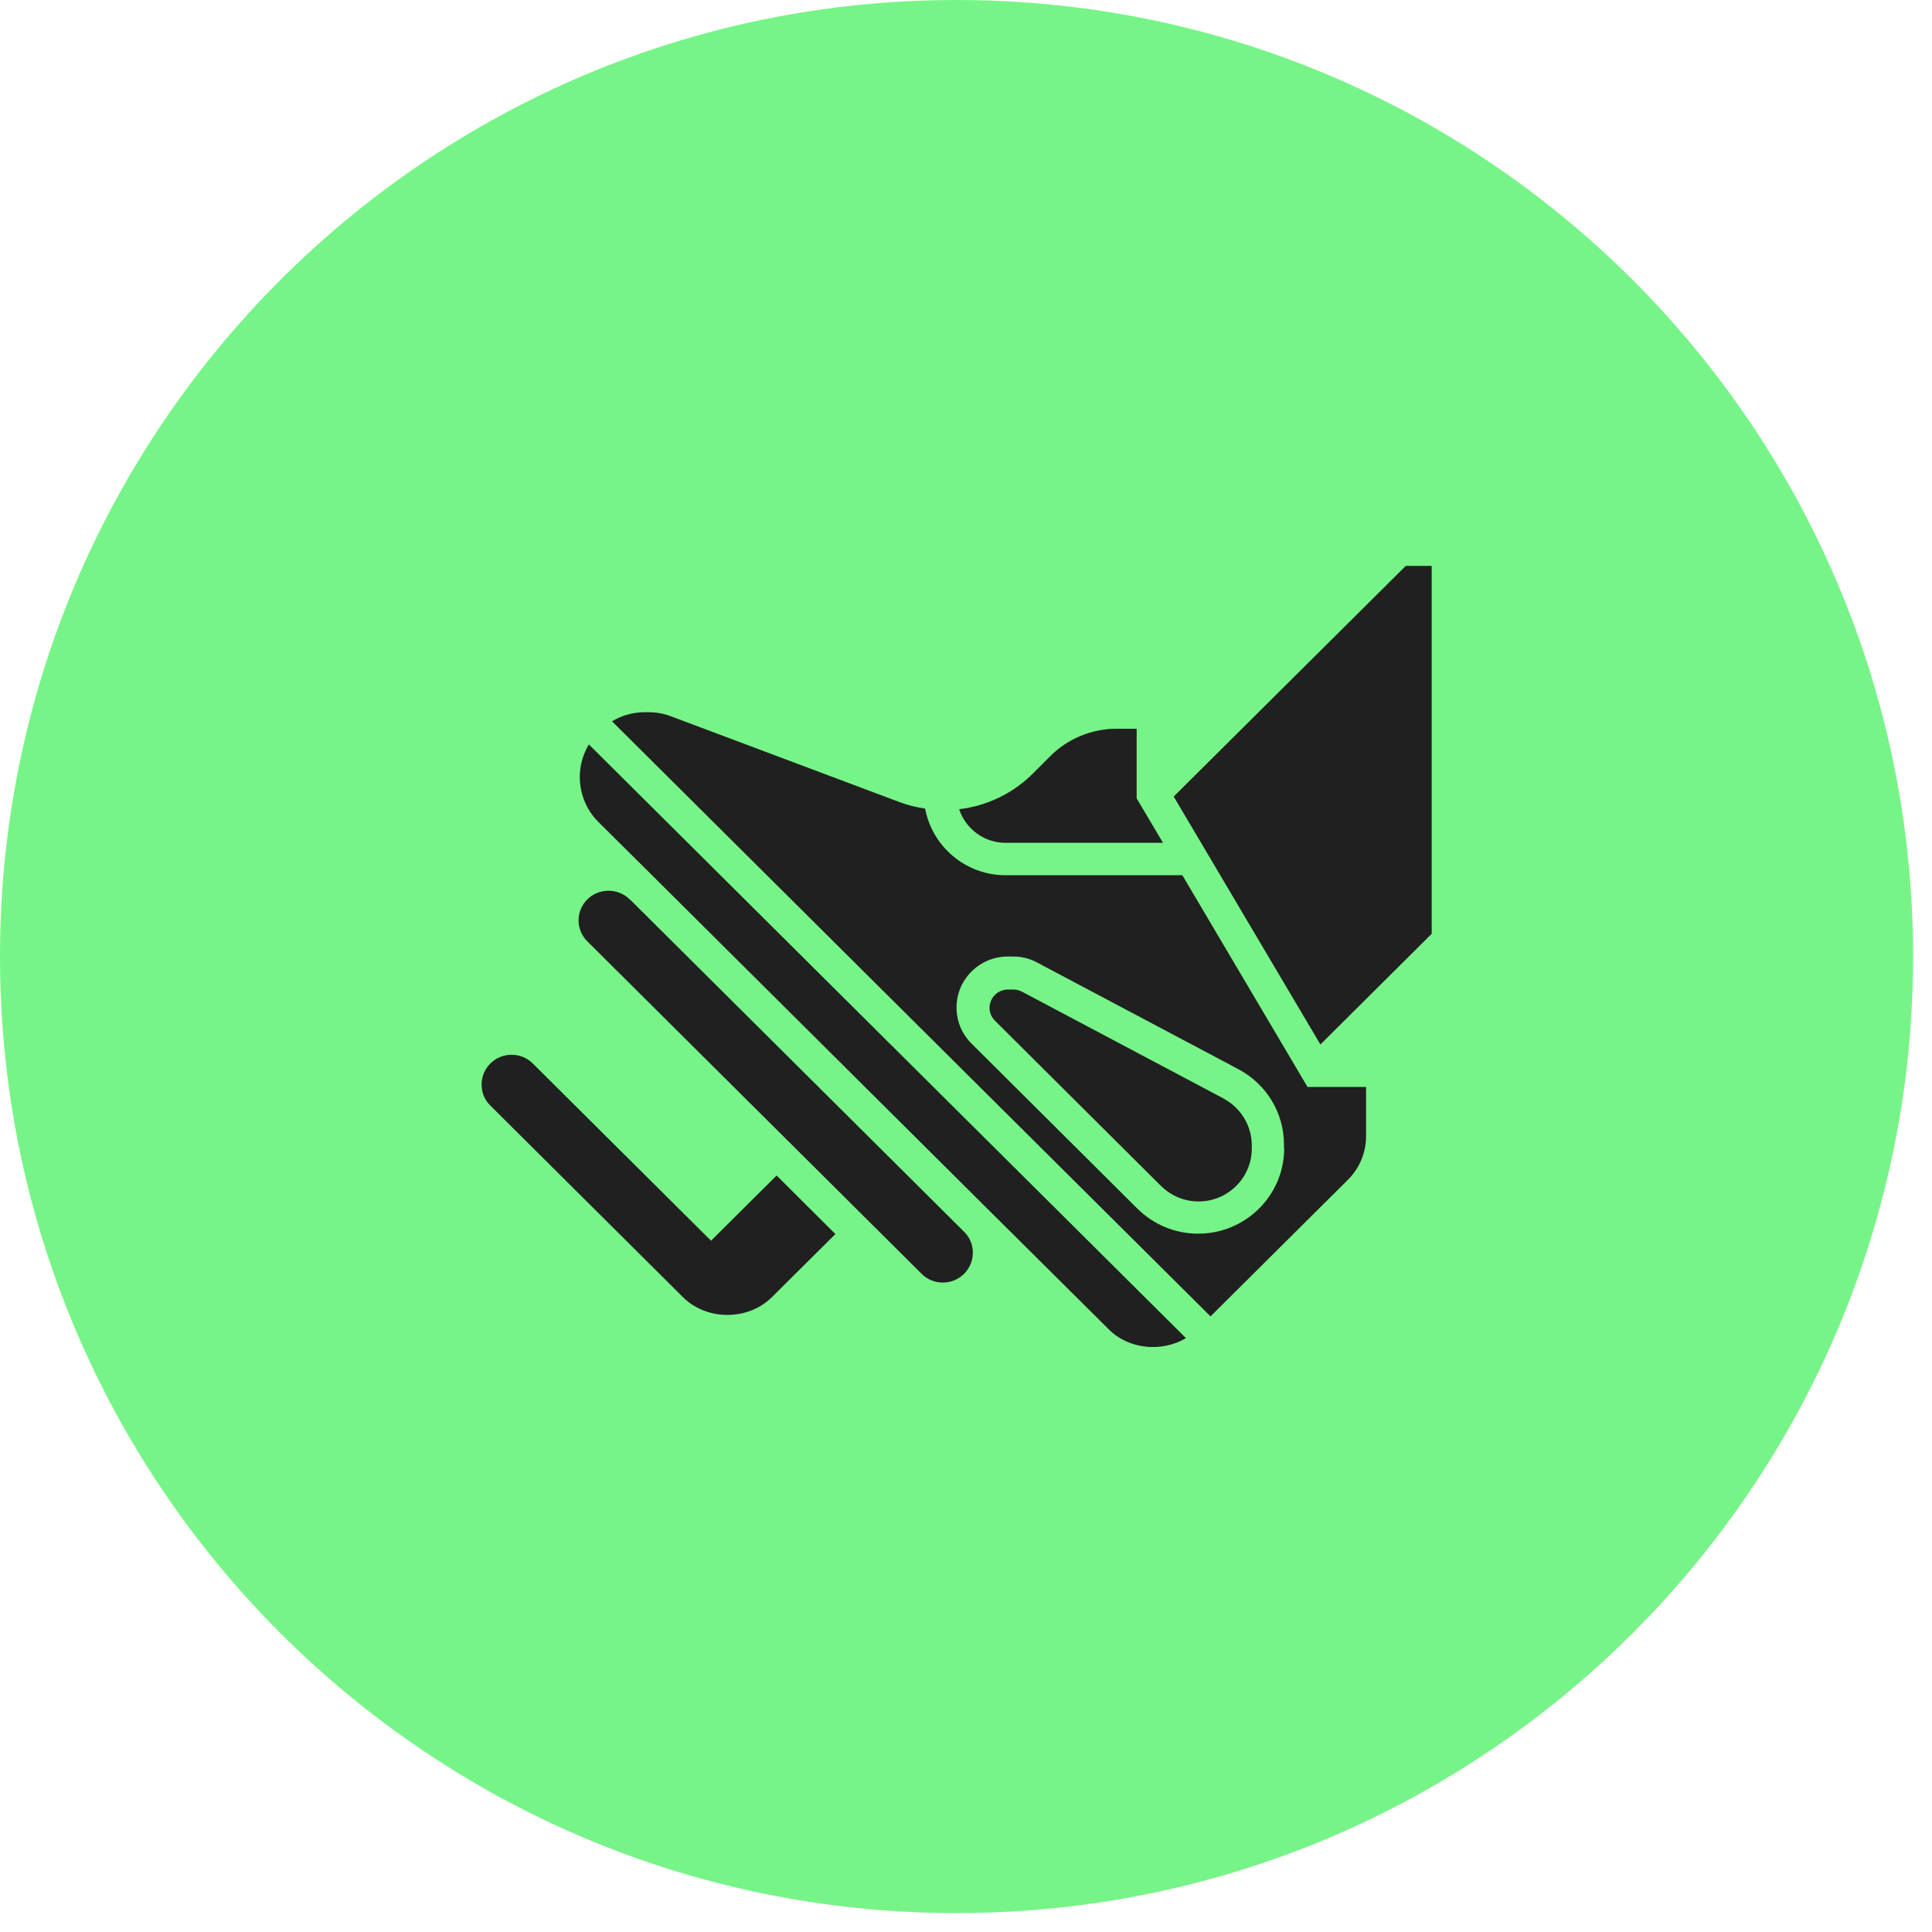
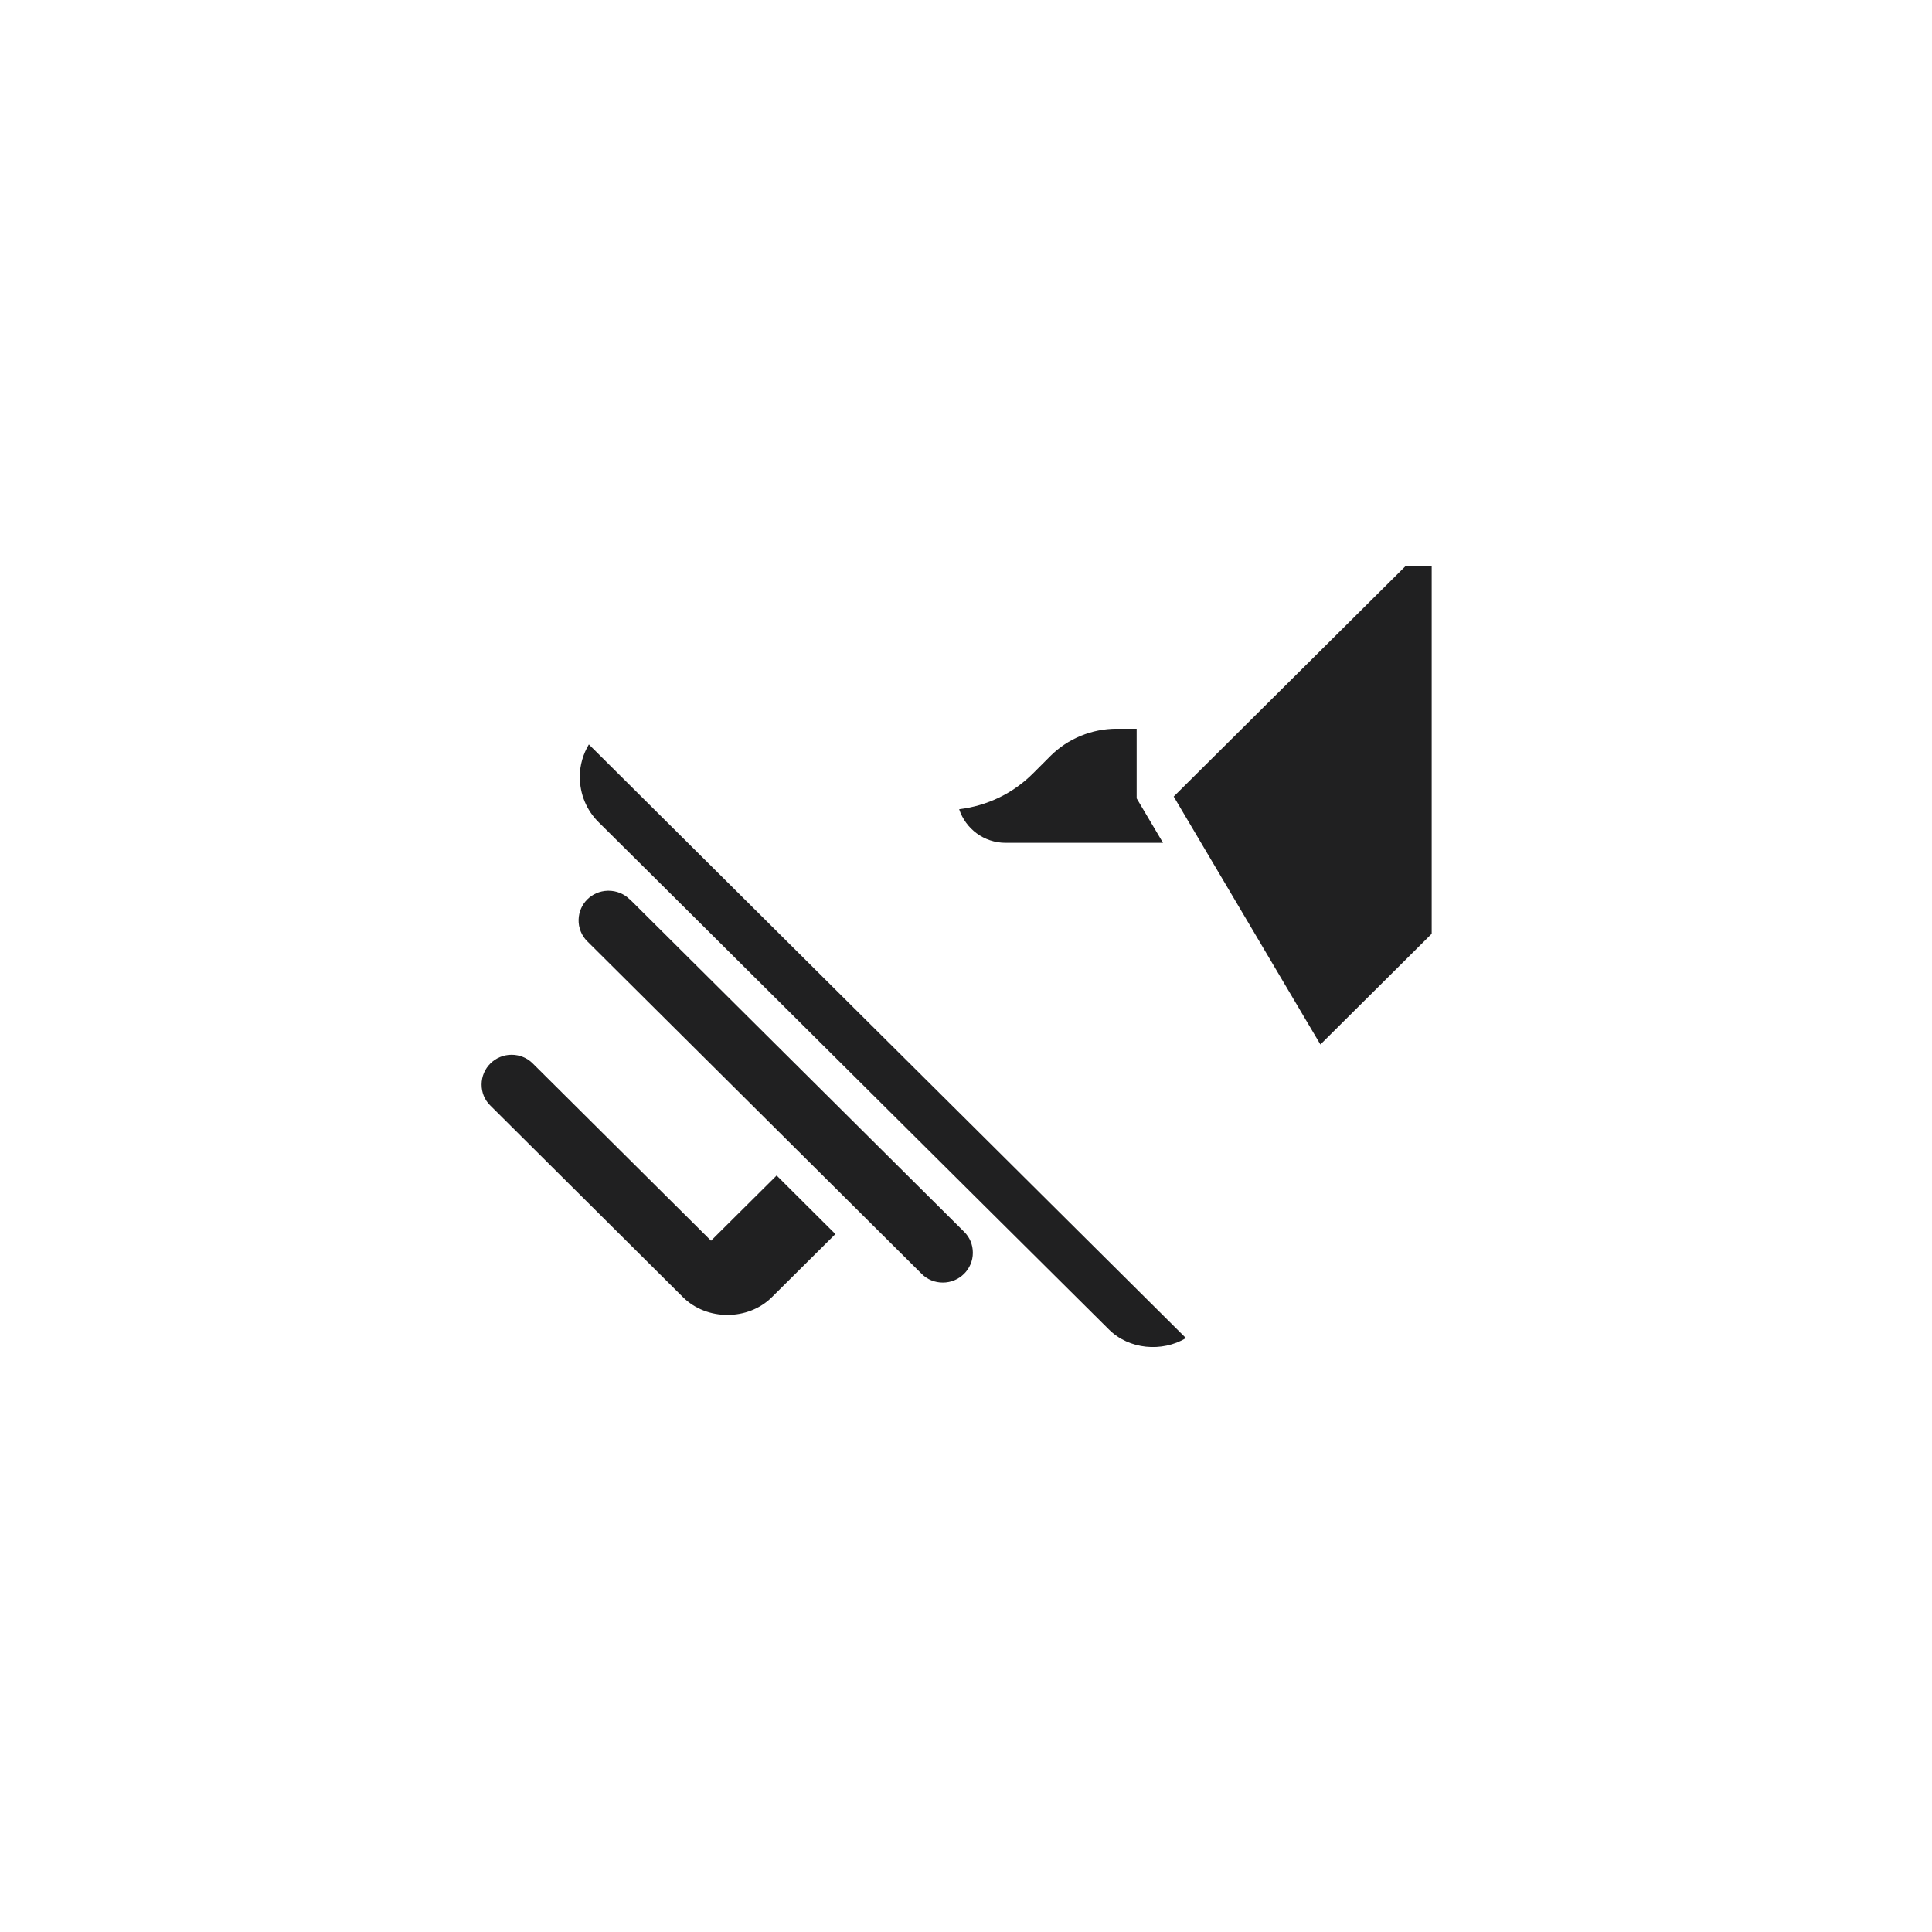
<svg xmlns="http://www.w3.org/2000/svg" width="96" height="96" viewBox="0 0 96 96" fill="none">
-   <path d="M47.53 95.06C73.78 95.06 95.06 73.78 95.06 47.53C95.06 21.28 73.78 0 47.53 0C21.28 0 0 21.28 0 47.53C0 73.78 21.28 95.06 47.53 95.06Z" fill="#77F487" />
  <path d="M28.81 38.6C28.81 39.45 29.14 40.26 29.75 40.86L32.45 43.54L49.06 60.06L55.1 66.06C56.1 67.06 57.74 67.2 58.93 66.49L29.26 36.99C28.98 37.46 28.81 38.01 28.81 38.59" fill="#202021" />
  <path d="M31.29 44.69C31.009 44.41 30.63 44.26 30.239 44.26H30.2C29.399 44.28 28.77 44.91 28.75 45.7C28.739 46.1 28.899 46.5 29.189 46.78L45.8 63.3C46.08 63.58 46.45 63.73 46.849 63.73C47.669 63.73 48.34 63.07 48.34 62.25C48.34 61.85 48.19 61.48 47.9 61.2L31.29 44.68V44.69Z" fill="#202021" />
  <path d="M49.97 41.88H57.79L56.48 39.67V36.21H55.48C54.26 36.21 53.06 36.7 52.2 37.56L51.33 38.43C50.33 39.43 49.05 40.04 47.66 40.21C47.98 41.18 48.89 41.88 49.97 41.88Z" fill="#202021" />
  <path d="M35.32 61.64L26.47 52.84C26.19 52.56 25.81 52.41 25.42 52.41C24.6 52.41 23.93 53.07 23.93 53.89C23.93 54.29 24.08 54.66 24.37 54.94L33.94 64.46C35.12 65.63 37.17 65.63 38.35 64.46L41.51 61.32L38.59 58.41L35.33 61.65L35.32 61.64Z" fill="#202021" />
-   <path d="M60.79 54.58L50.79 49.28C50.66 49.21 50.51 49.17 50.36 49.17H50.08C49.58 49.17 49.17 49.58 49.17 50.08C49.17 50.32 49.27 50.55 49.44 50.72L57.69 58.93C58.19 59.42 58.85 59.7 59.56 59.7C61.01 59.7 62.2 58.52 62.2 57.08V56.91C62.2 55.94 61.66 55.05 60.8 54.59" fill="#202021" />
  <path d="M69.85 28.12L58.32 39.58L65.61 51.9L71.14 46.4V28.12H69.85Z" fill="#202021" />
-   <path d="M63.81 57.06C63.81 59.4 61.89 61.3 59.54 61.3C58.4 61.3 57.33 60.86 56.52 60.06L48.27 51.85C47.79 51.37 47.53 50.74 47.53 50.06C47.53 48.67 48.67 47.53 50.07 47.53H50.35C50.77 47.53 51.18 47.63 51.54 47.83L61.54 53.13C62.93 53.87 63.8 55.3 63.8 56.87V57.04L63.81 57.06ZM58.75 43.49H49.97C47.98 43.49 46.32 42.06 45.97 40.18C45.53 40.11 45.1 40.01 44.68 39.85L33.36 35.6C33 35.46 32.62 35.39 32.23 35.39H32.02C31.43 35.39 30.88 35.56 30.41 35.84L60.15 65.41L66.97 58.63C67.56 58.05 67.88 57.27 67.88 56.44V54.01H64.97L58.75 43.49V43.49Z" fill="#202021" />
</svg>